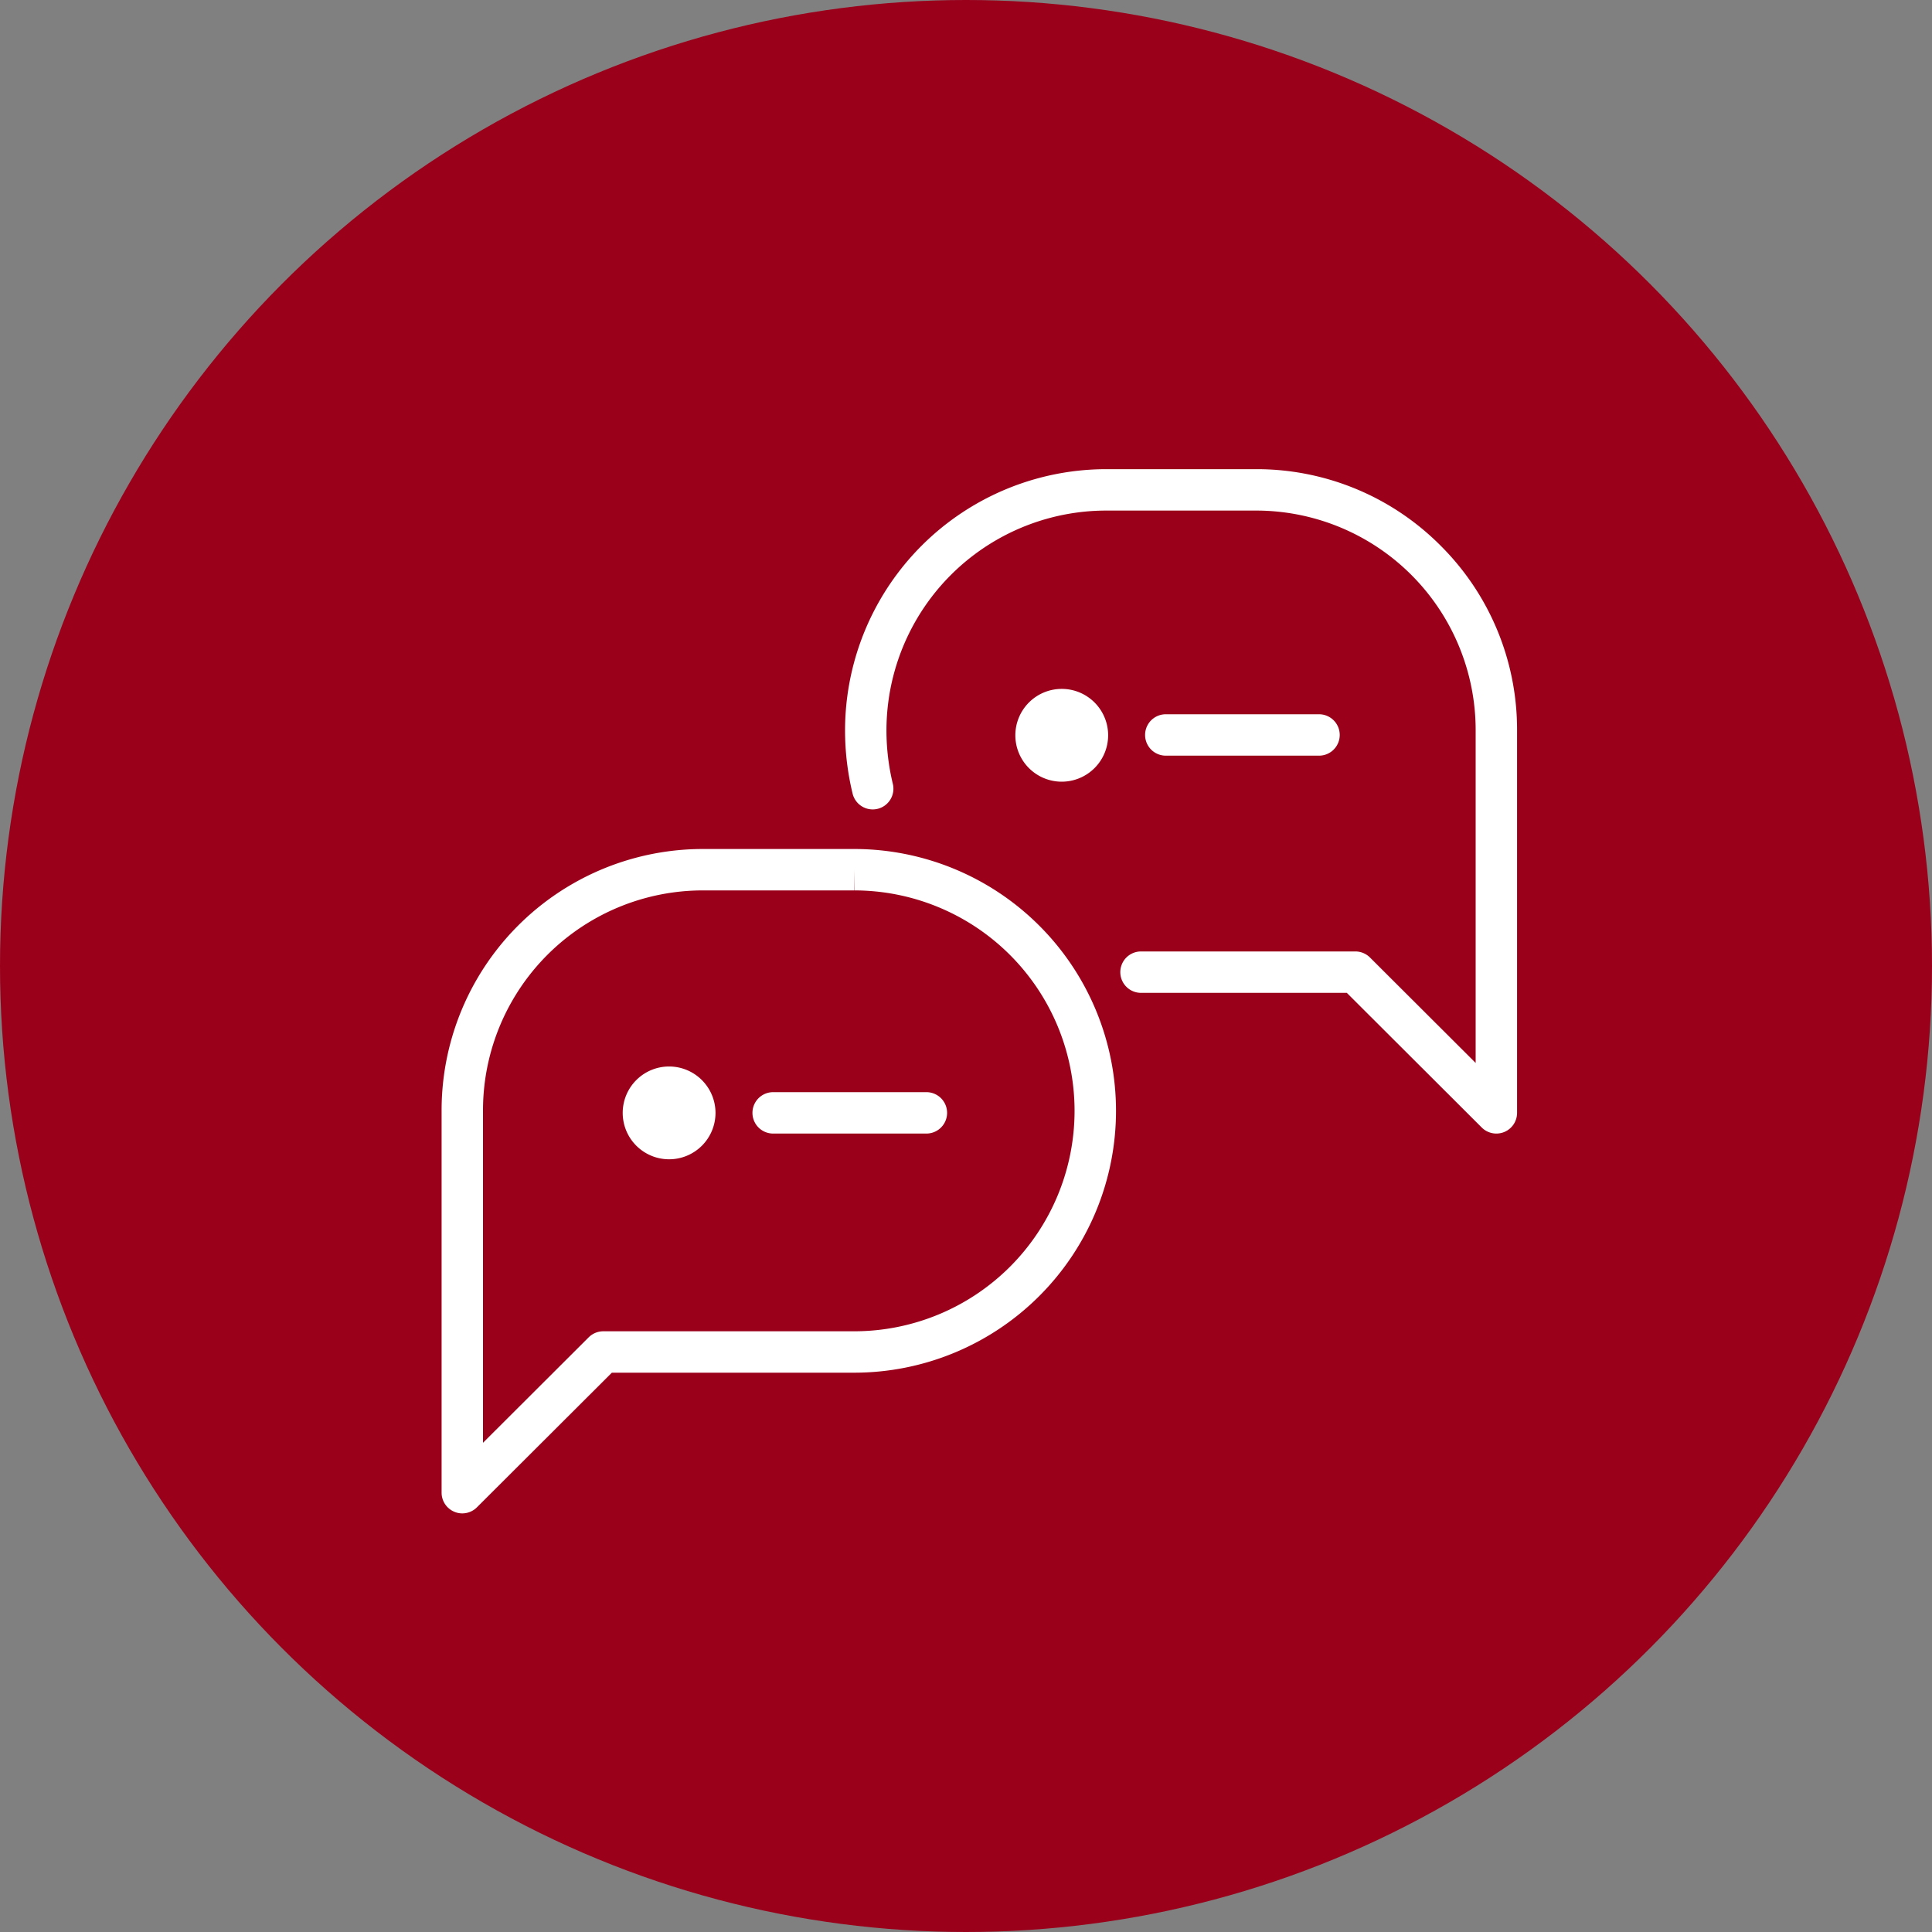
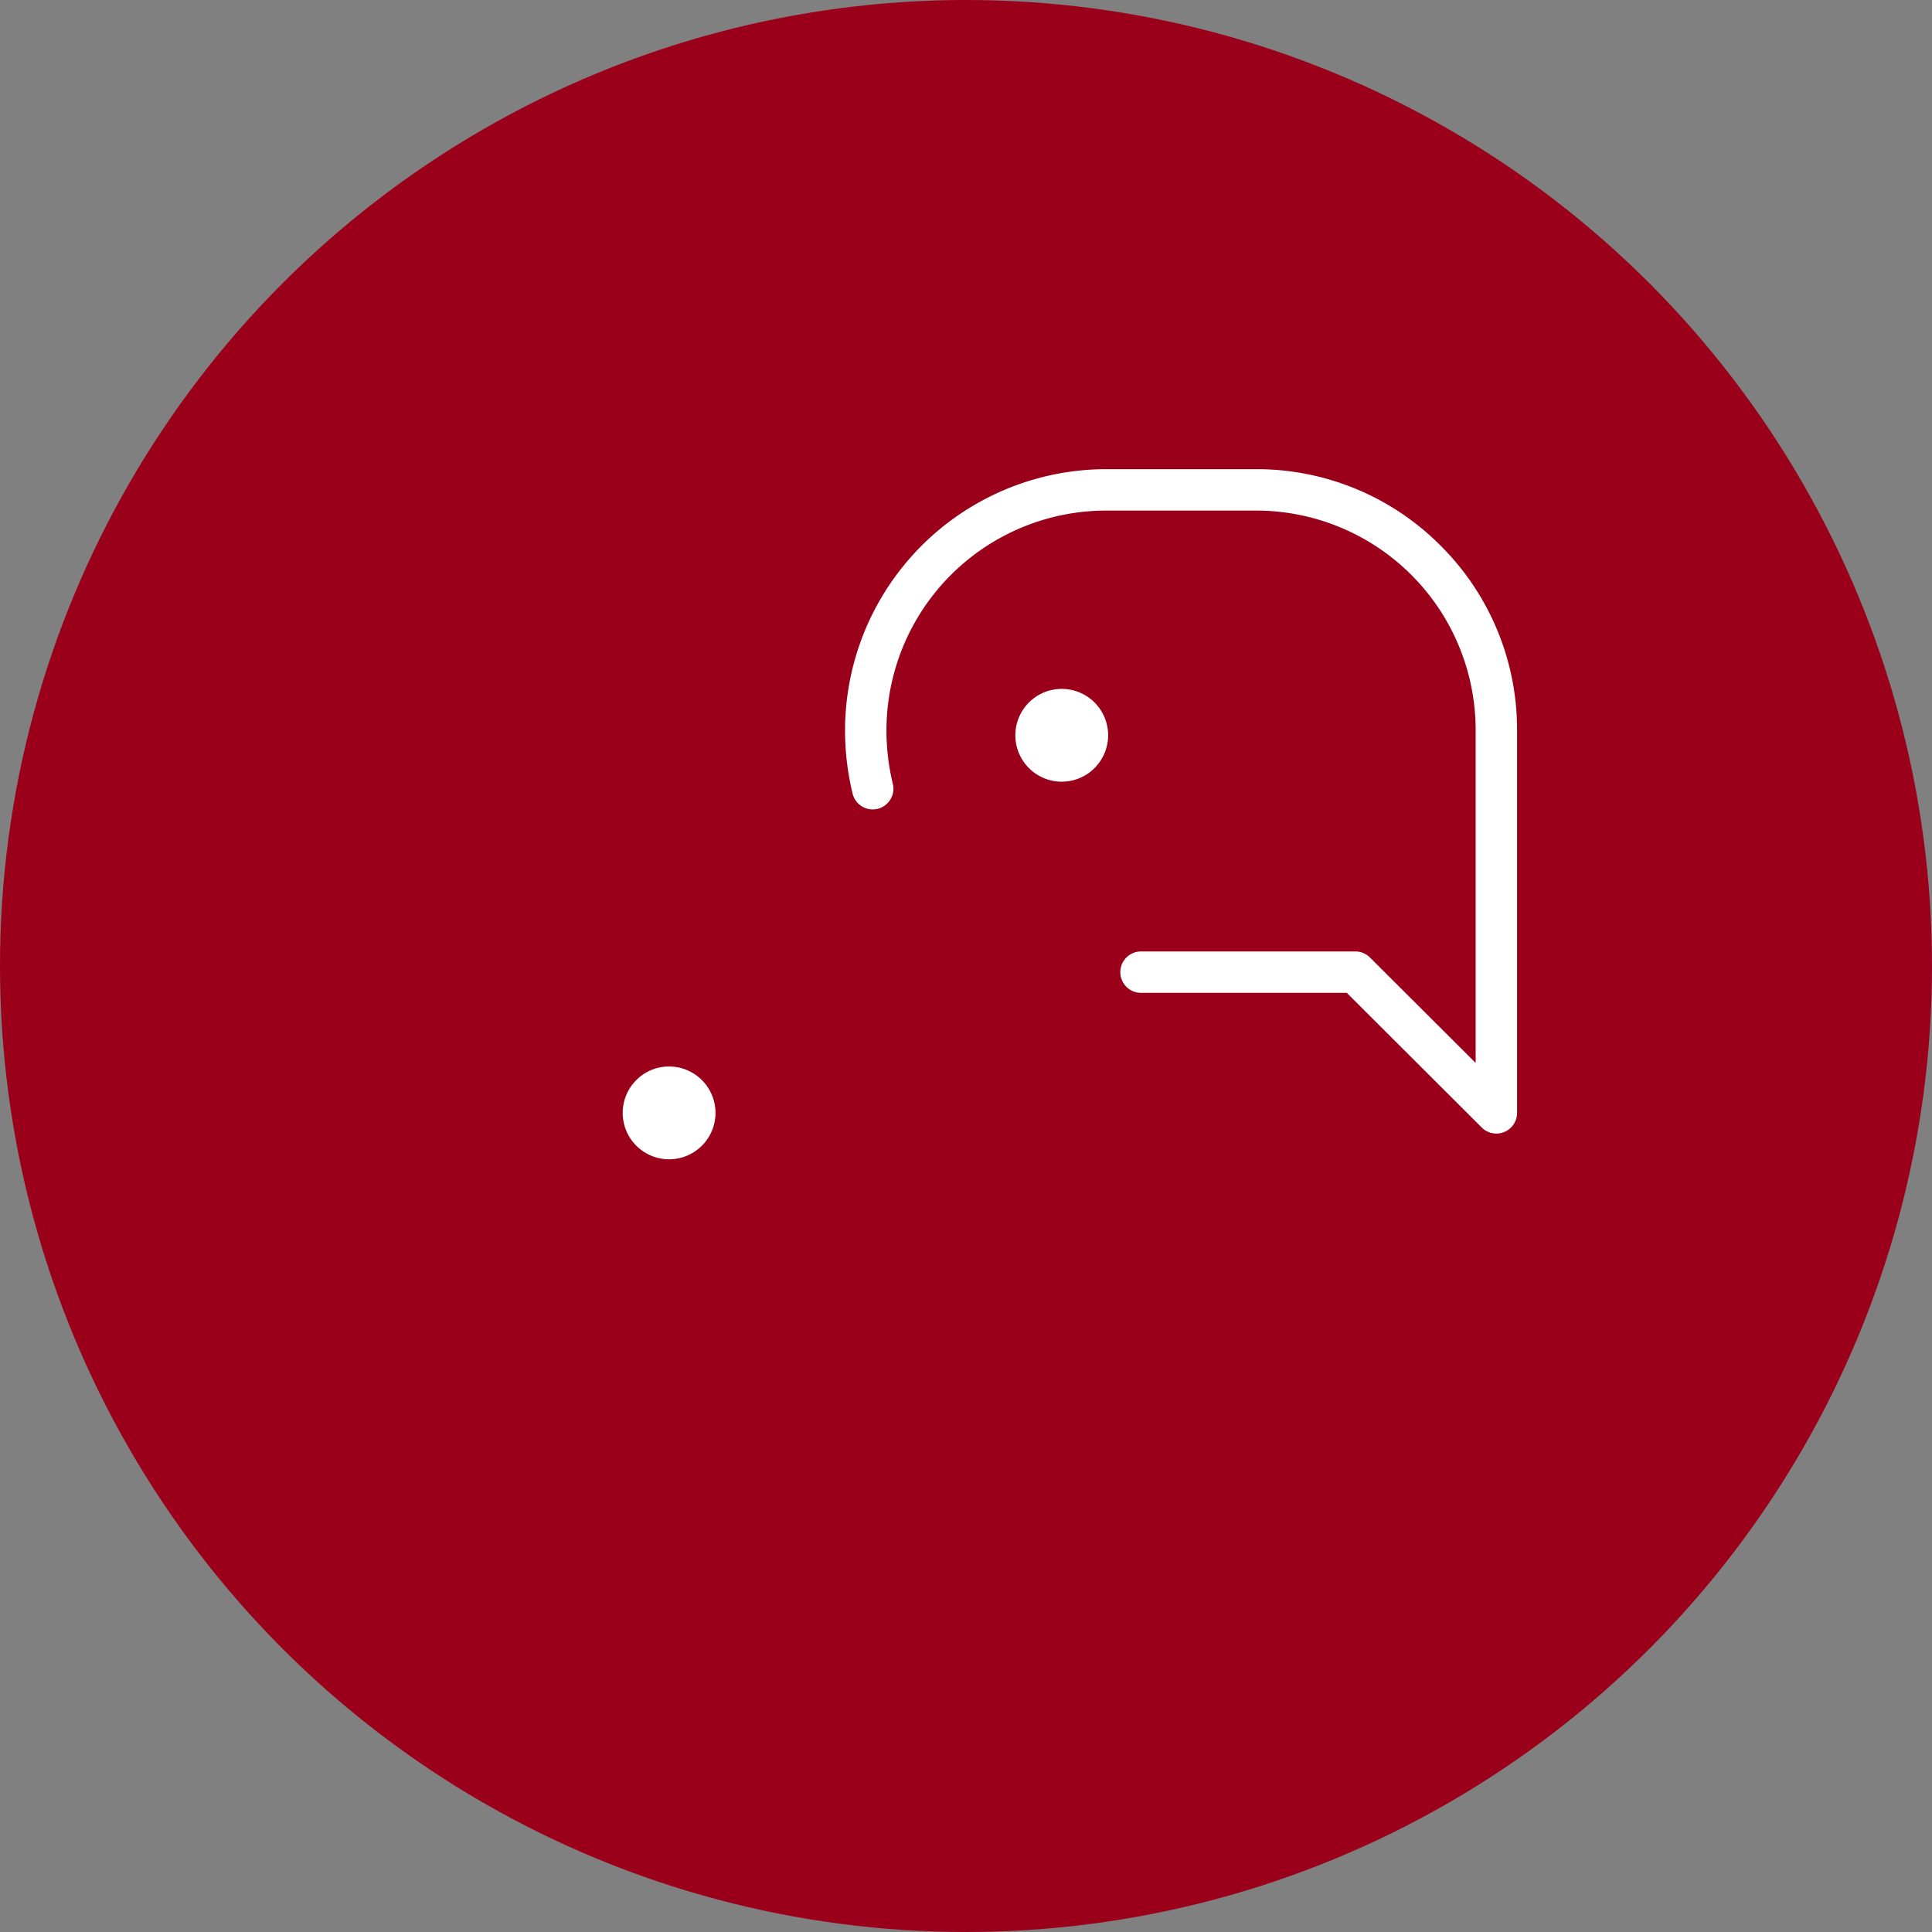
<svg xmlns="http://www.w3.org/2000/svg" width="70" height="70" viewBox="0 0 70 70">
  <rect x="0" y="0" width="70" height="70" fill="#808080" stroke="none" />
  <g transform="translate(-308 -4579)">
    <circle cx="35" cy="35" r="35" transform="translate(308 4579)" fill="#9b001b" />
    <g transform="translate(15243.675 24541.129)">
-       <path d="M98.278,15.862H92.77a9.469,9.469,0,0,0-9.445,9.493V39.184a.75.75,0,0,0,.463.692.74.74,0,0,0,.287.058.752.752,0,0,0,.53-.22l4.889-4.878h8.774a9.487,9.487,0,0,0,.01-18.974m-.011,17.474H89.184a.752.752,0,0,0-.53.219l-3.829,3.821V25.353a7.969,7.969,0,0,1,7.947-7.991h5.495v-.75l.009.75a7.987,7.987,0,0,1-.009,15.974" transform="translate(-15003 -19947.23)" fill="#fff" />
-       <path d="M100.89,24.672H95.338a.75.75,0,0,0,0,1.5h5.552a.75.75,0,0,0,0-1.5" transform="translate(-15003 -19947.23)" fill="#fff" />
      <path d="M91.568,23.742a1.681,1.681,0,1,0,1.681,1.681,1.683,1.683,0,0,0-1.681-1.681" transform="translate(-15003 -19947.23)" fill="#fff" />
-       <path d="M115.116,12.48a.75.75,0,0,0,0-1.5h-5.552a.75.75,0,0,0,0,1.5Z" transform="translate(-15003 -19947.23)" fill="#fff" />
      <path d="M107.475,11.742a1.681,1.681,0,1,0-1.681,1.681,1.683,1.683,0,0,0,1.681-1.681" transform="translate(-15003 -19947.23)" fill="#fff" />
      <path d="M119.53,4.88A9.394,9.394,0,0,0,112.844,2.1H107.4a9.469,9.469,0,0,0-9.457,9.482,9.722,9.722,0,0,0,.271,2.263.75.75,0,1,0,1.458-.352,8.255,8.255,0,0,1-.229-1.914A7.967,7.967,0,0,1,107.406,3.6h5.437a7.957,7.957,0,0,1,7.948,7.98V23.614l-3.829-3.821a.75.75,0,0,0-.53-.219h-7.766a.75.75,0,0,0,0,1.5h7.456l4.889,4.879a.751.751,0,0,0,.53.219.762.762,0,0,0,.288-.057.75.75,0,0,0,.462-.693V11.572A9.4,9.4,0,0,0,119.53,4.88" transform="translate(-15003 -19947.23)" fill="#fff" />
    </g>
  </g>
</svg>